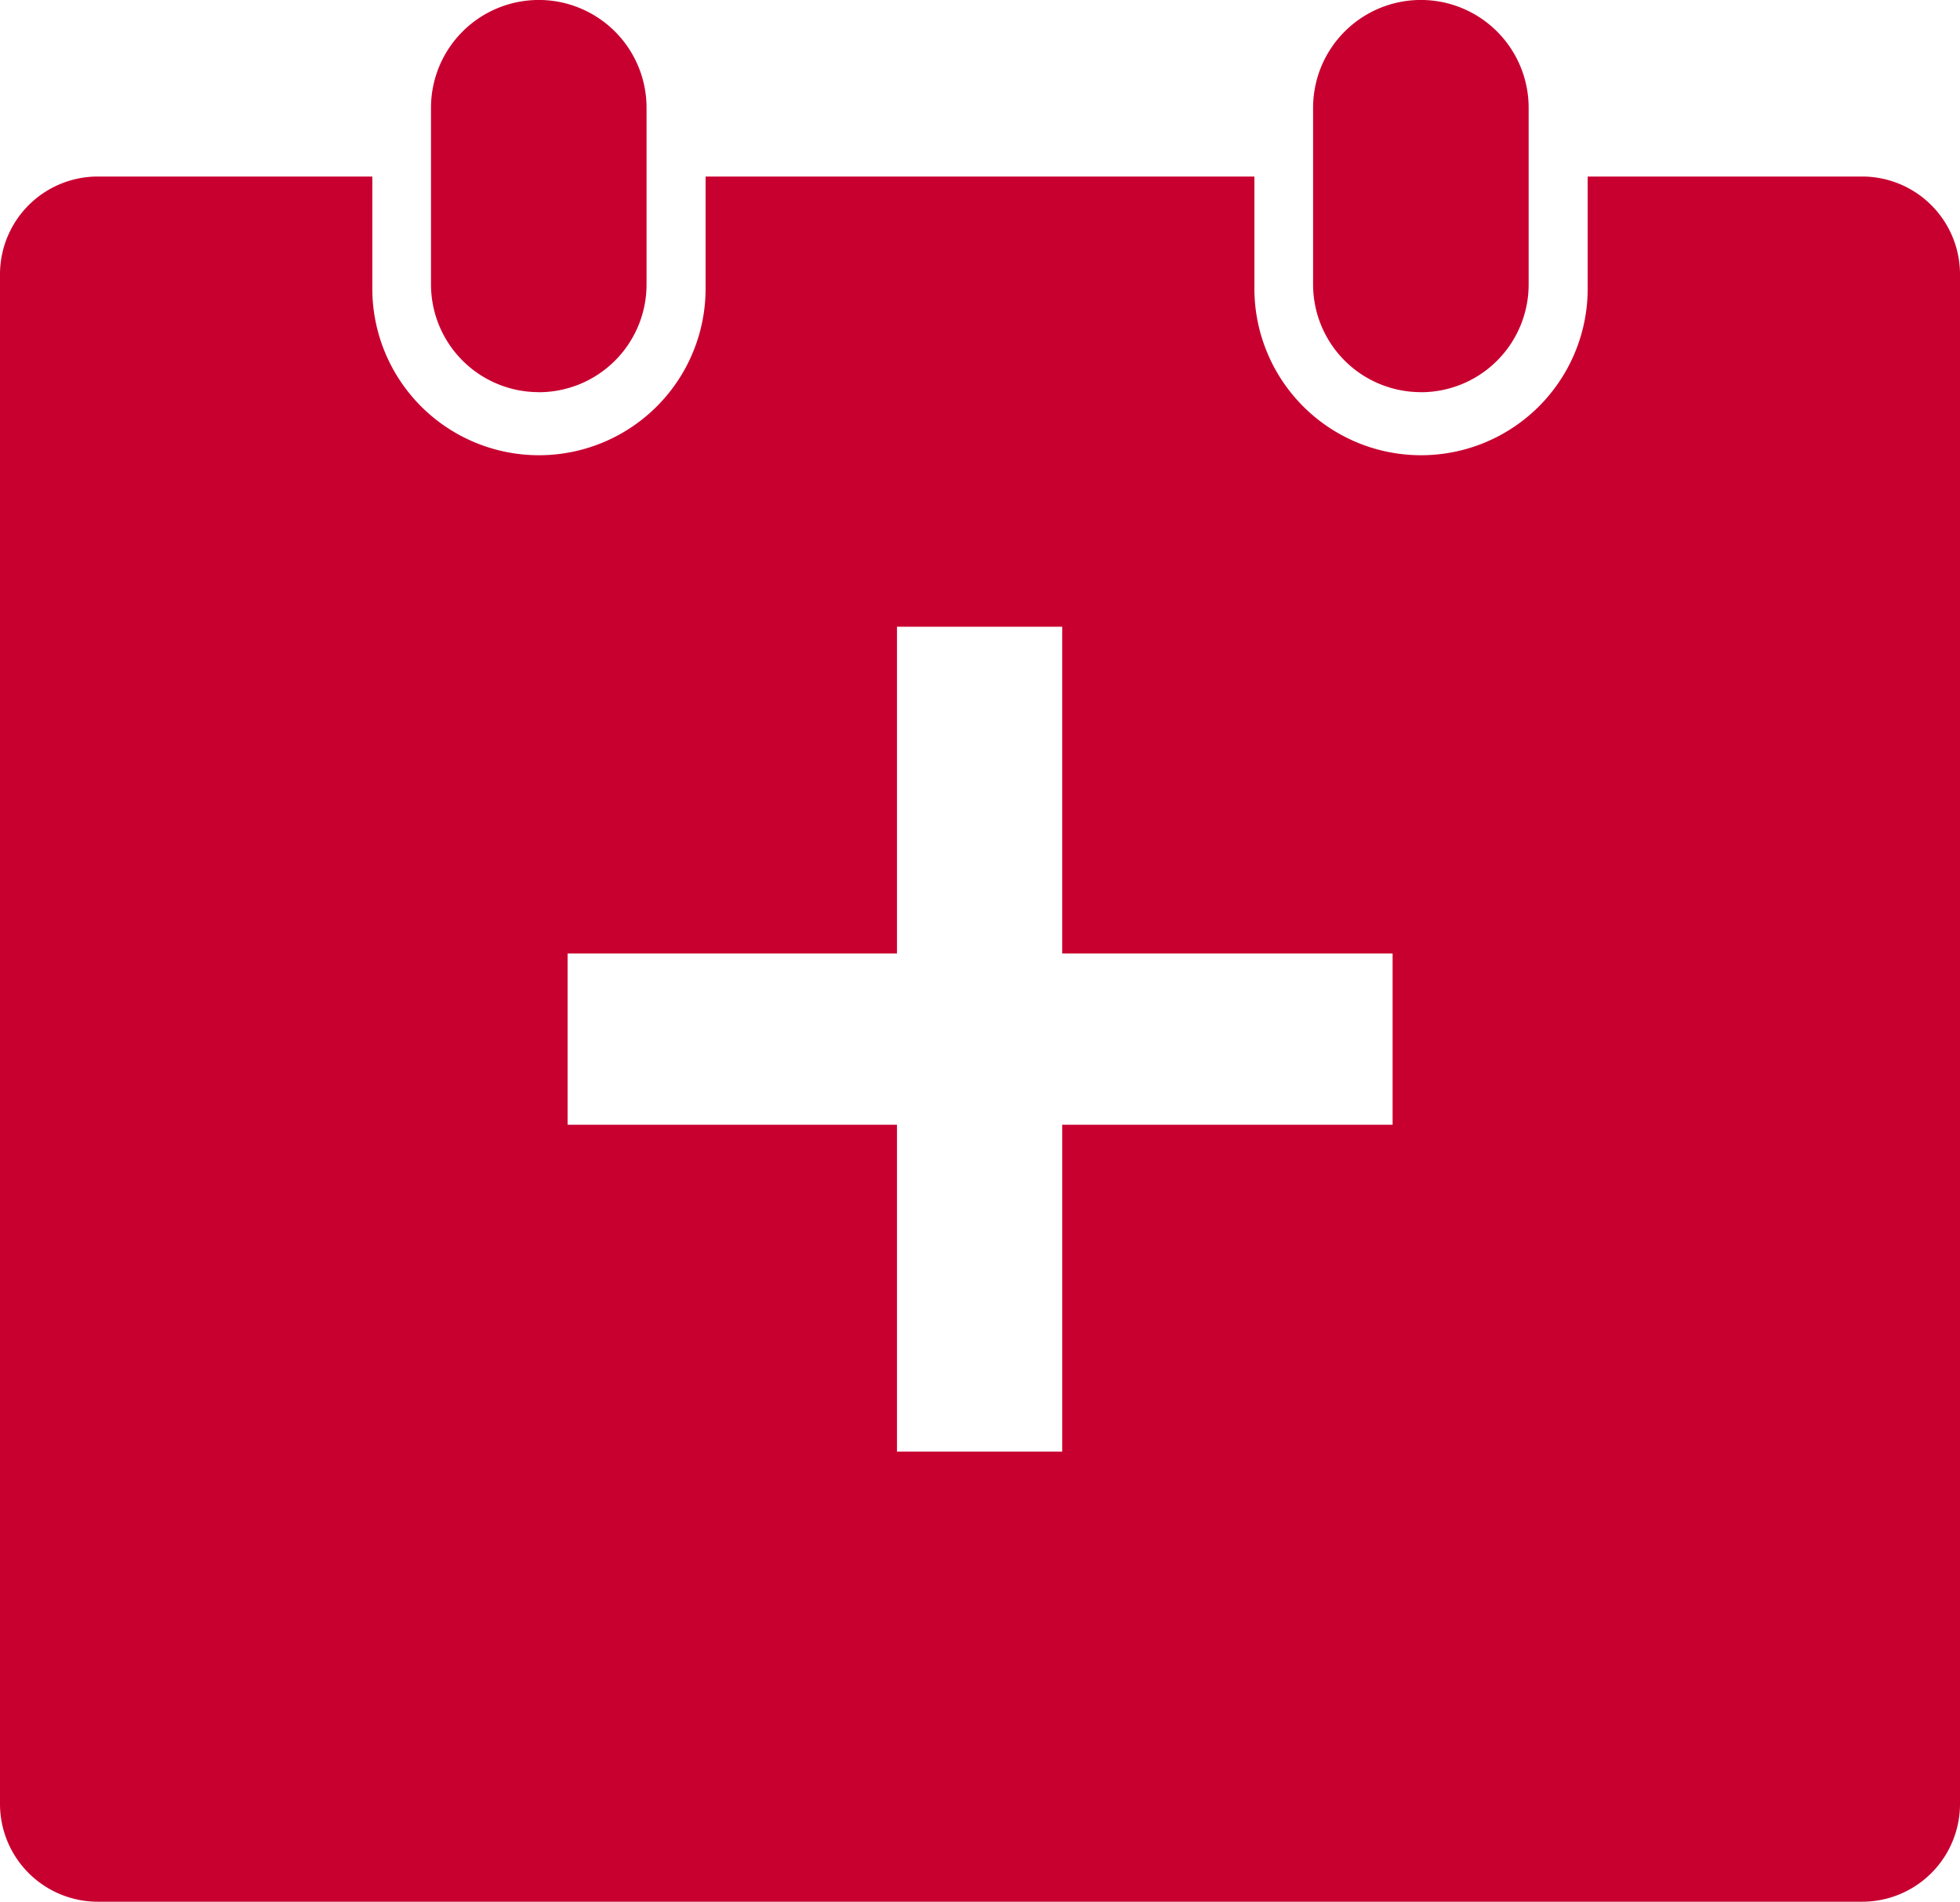
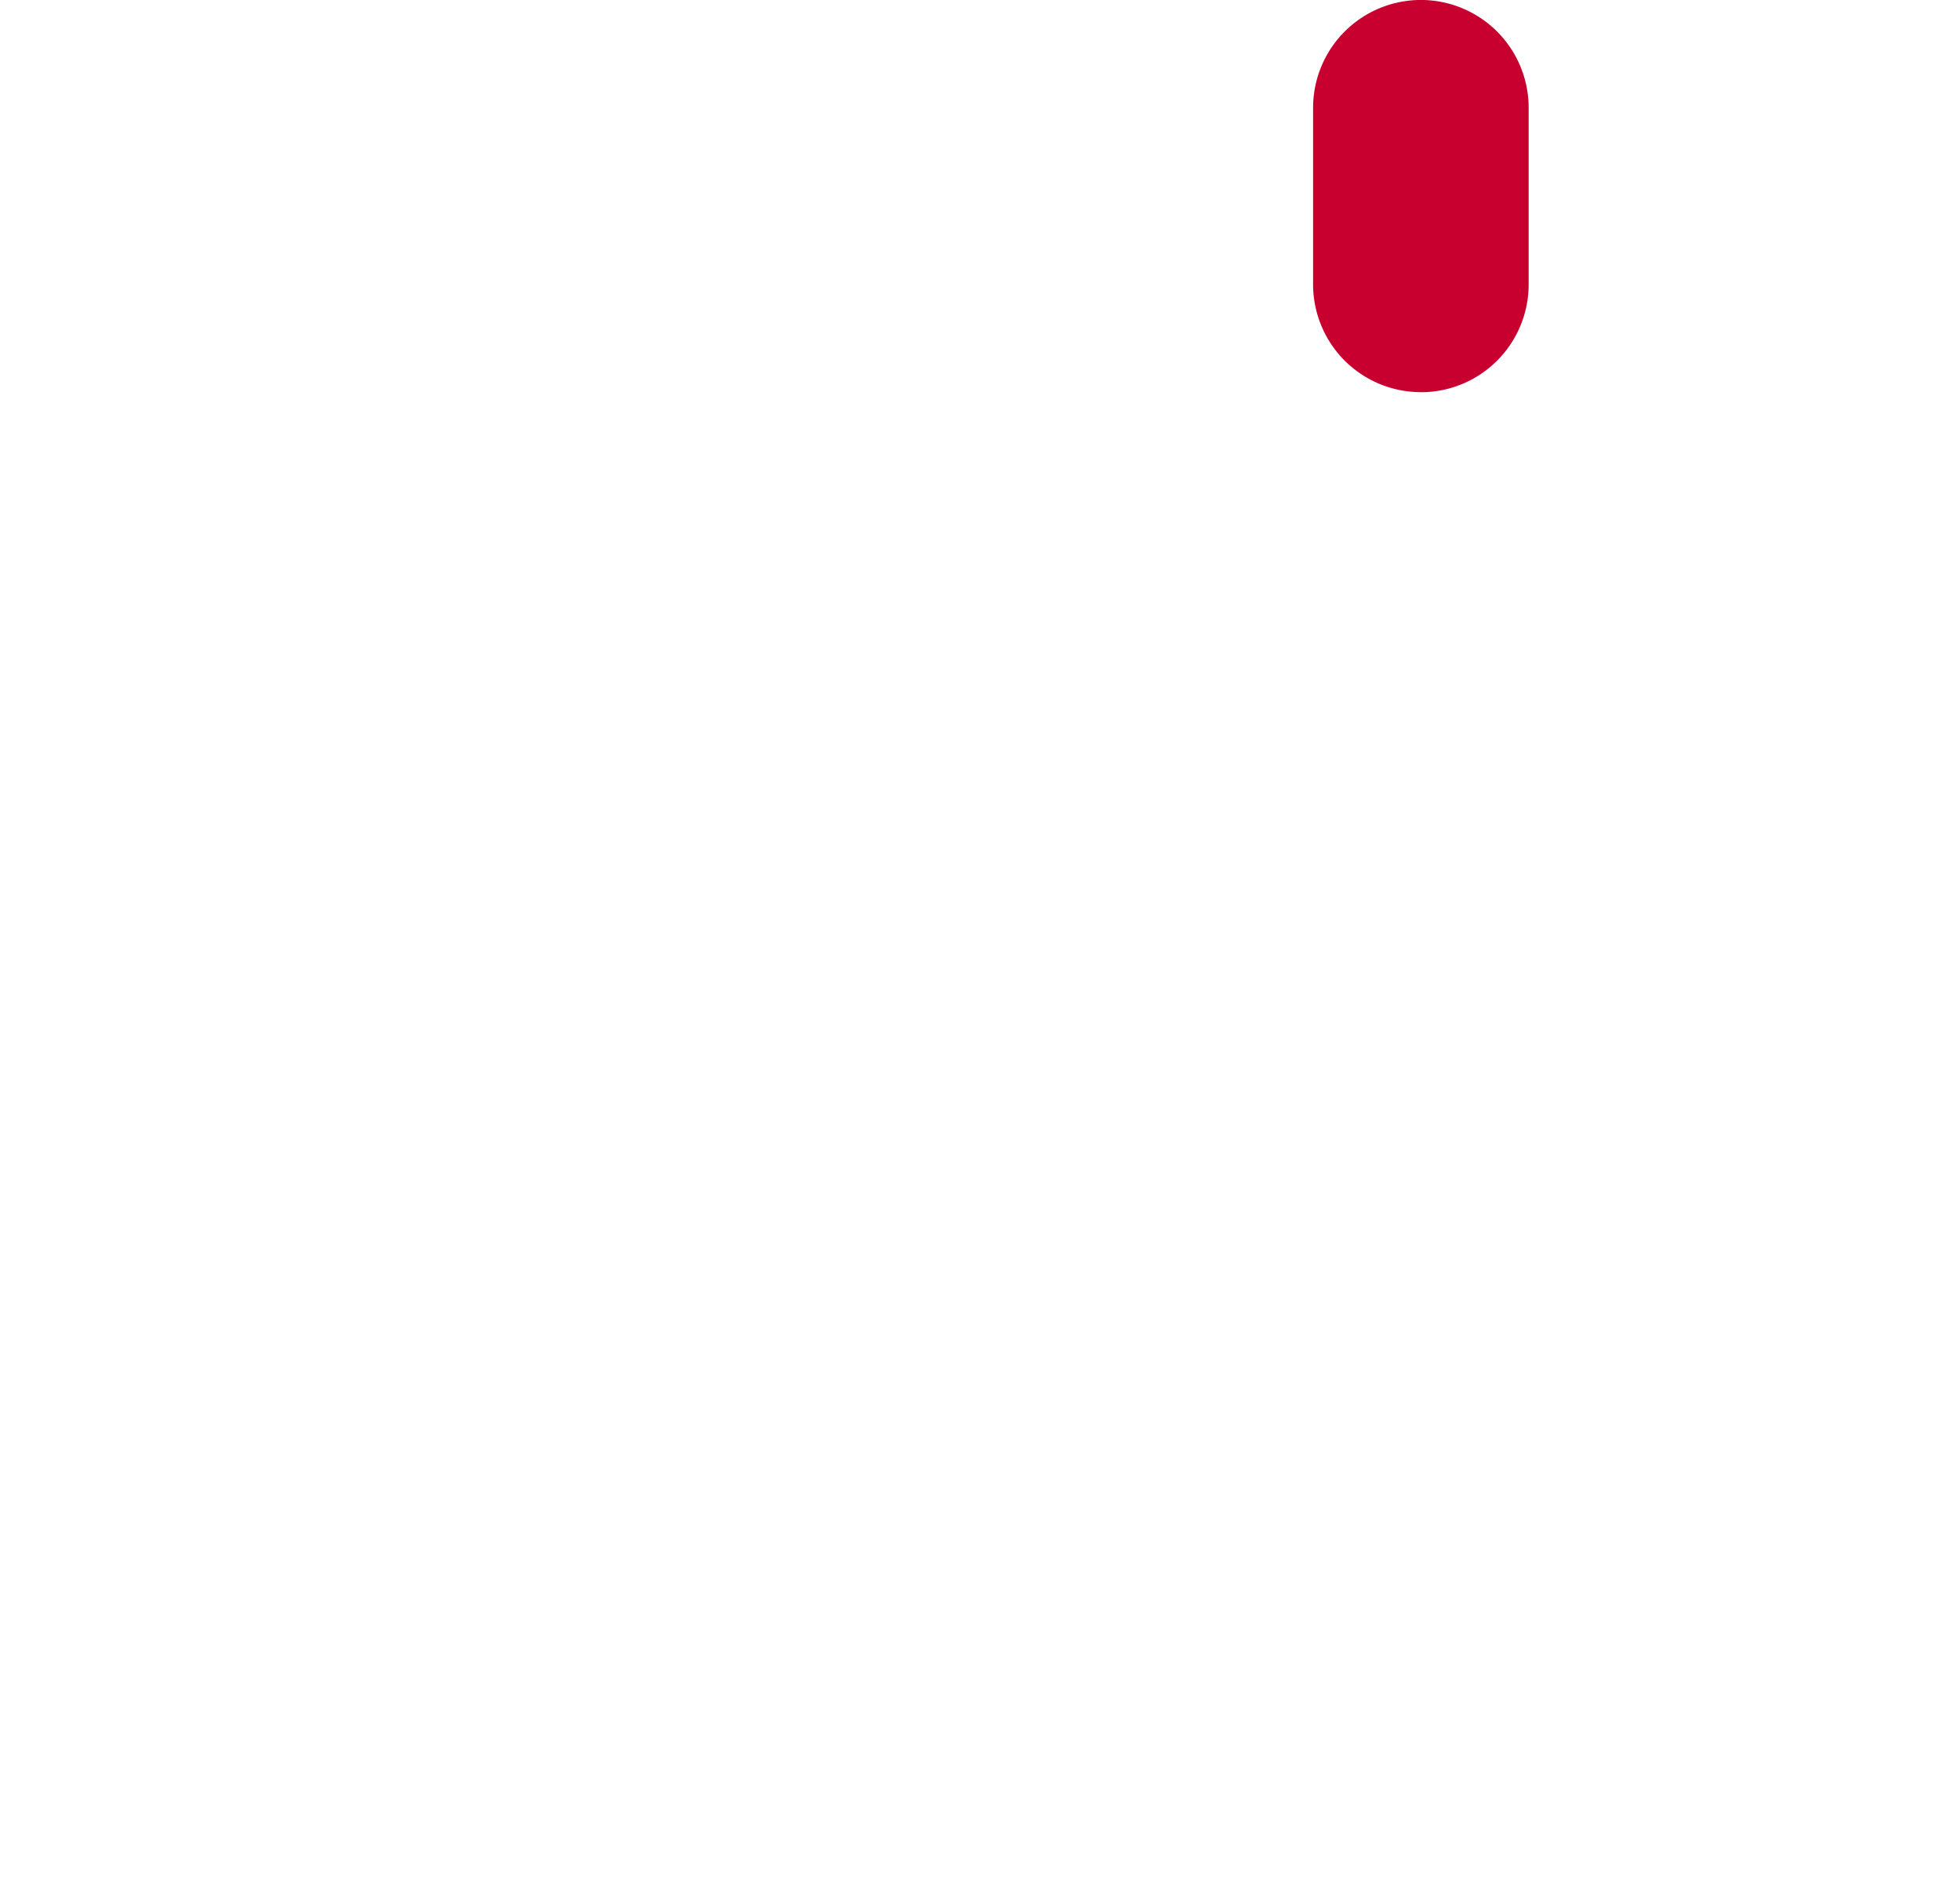
<svg xmlns="http://www.w3.org/2000/svg" width="59.778" height="58" viewBox="0 0 59.778 58">
  <g id="Group_377" data-name="Group 377" transform="translate(-945.527 424.192)">
-     <path id="Path_513" data-name="Path 513" d="M956.747-412.23a3.286,3.286,0,0,0,3.286-3.286V-420.9a3.287,3.287,0,0,0-3.281-3.293,3.288,3.288,0,0,0-3.293,3.281v5.394a3.286,3.286,0,0,0,3.286,3.286Z" transform="translate(5.213 0)" fill="#c80030" />
    <path id="Path_514" data-name="Path 514" d="M972.981-412.23h0a3.285,3.285,0,0,0,3.286-3.286V-420.9a3.287,3.287,0,0,0-3.281-3.293,3.288,3.288,0,0,0-3.293,3.281v5.394a3.286,3.286,0,0,0,3.286,3.286Z" transform="translate(15.882 0)" fill="#c80030" />
-     <path id="Path_522" data-name="Path 522" d="M1002.322-420.943H993.95v3.424a5.082,5.082,0,0,1-5.089,5.076,5.083,5.083,0,0,1-5.076-5.063v-3.437H967.047v3.424a5.082,5.082,0,0,1-5.089,5.076,5.083,5.083,0,0,1-5.076-5.063v-3.437H948.51a2.983,2.983,0,0,0-2.983,2.983v46.65a2.983,2.983,0,0,0,2.983,2.983h53.812a2.983,2.983,0,0,0,2.983-2.983h0v-46.643a2.984,2.984,0,0,0-2.976-2.99Zm-29.438,38.889v-9.97H962.838v-5.223h10.046v-9.966h5.039v9.966H988v5.223H977.923v9.97Z" transform="translate(0 2.135)" fill="#c80030" />
  </g>
</svg>